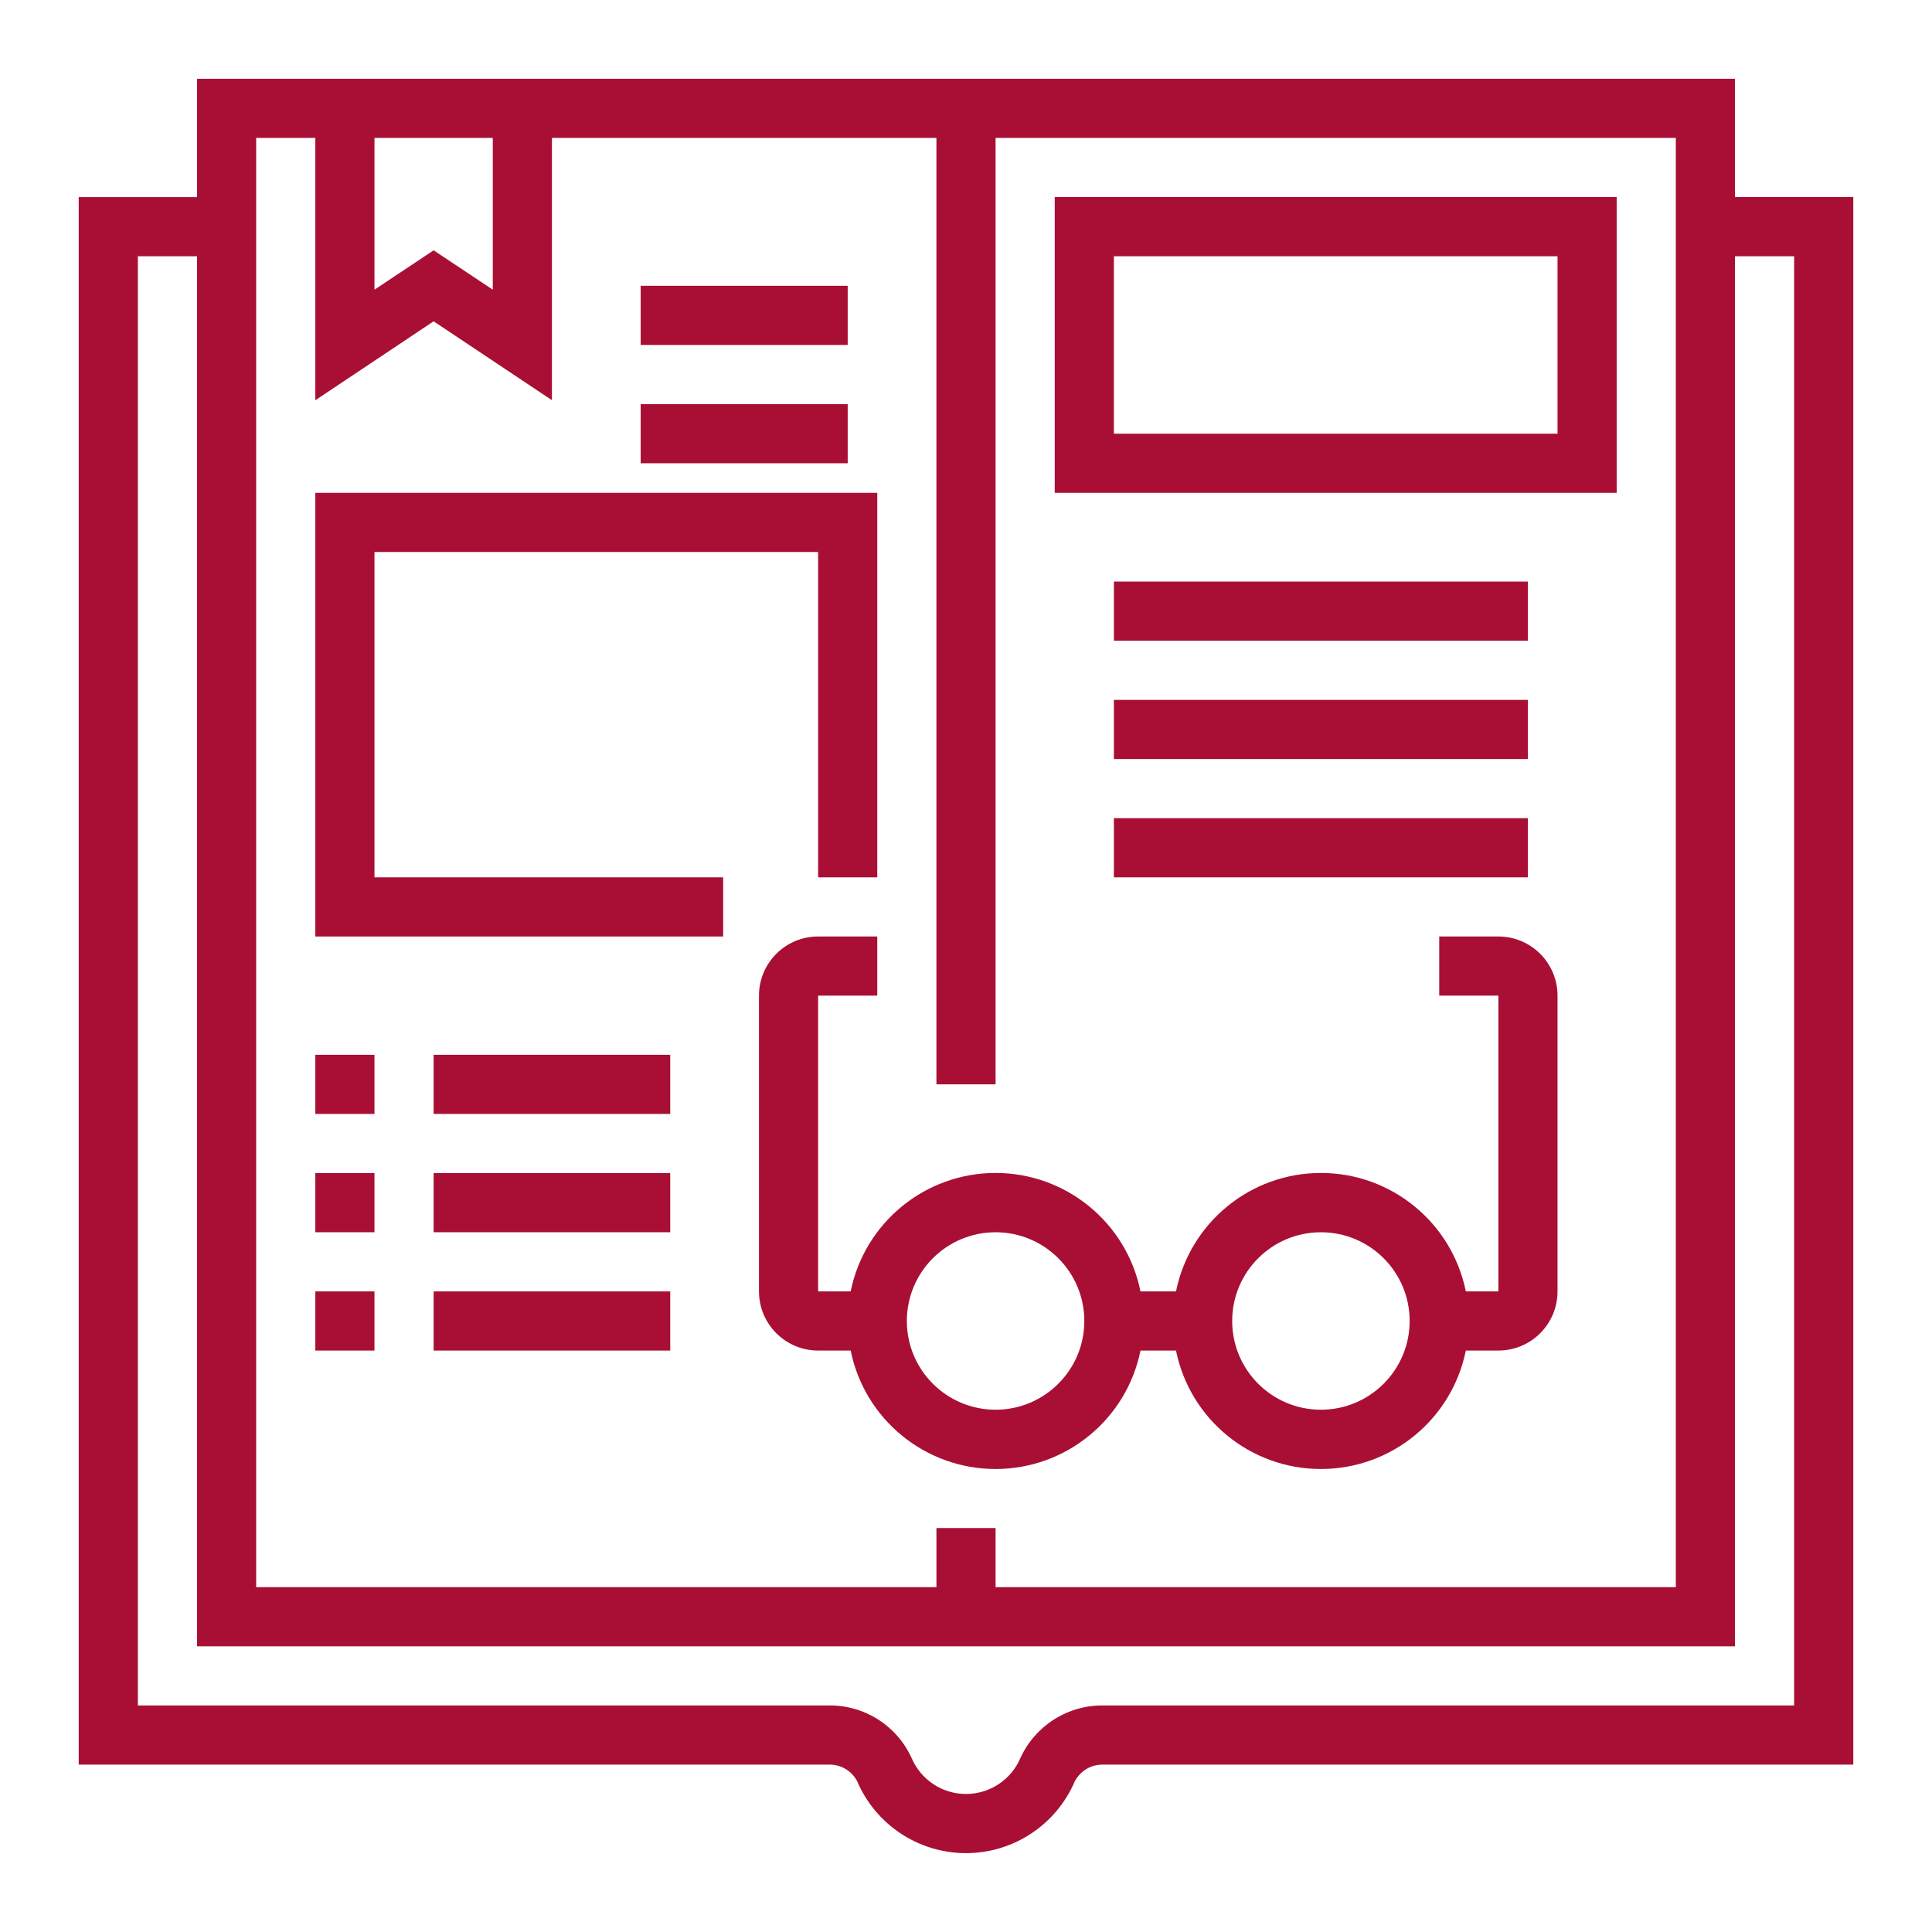
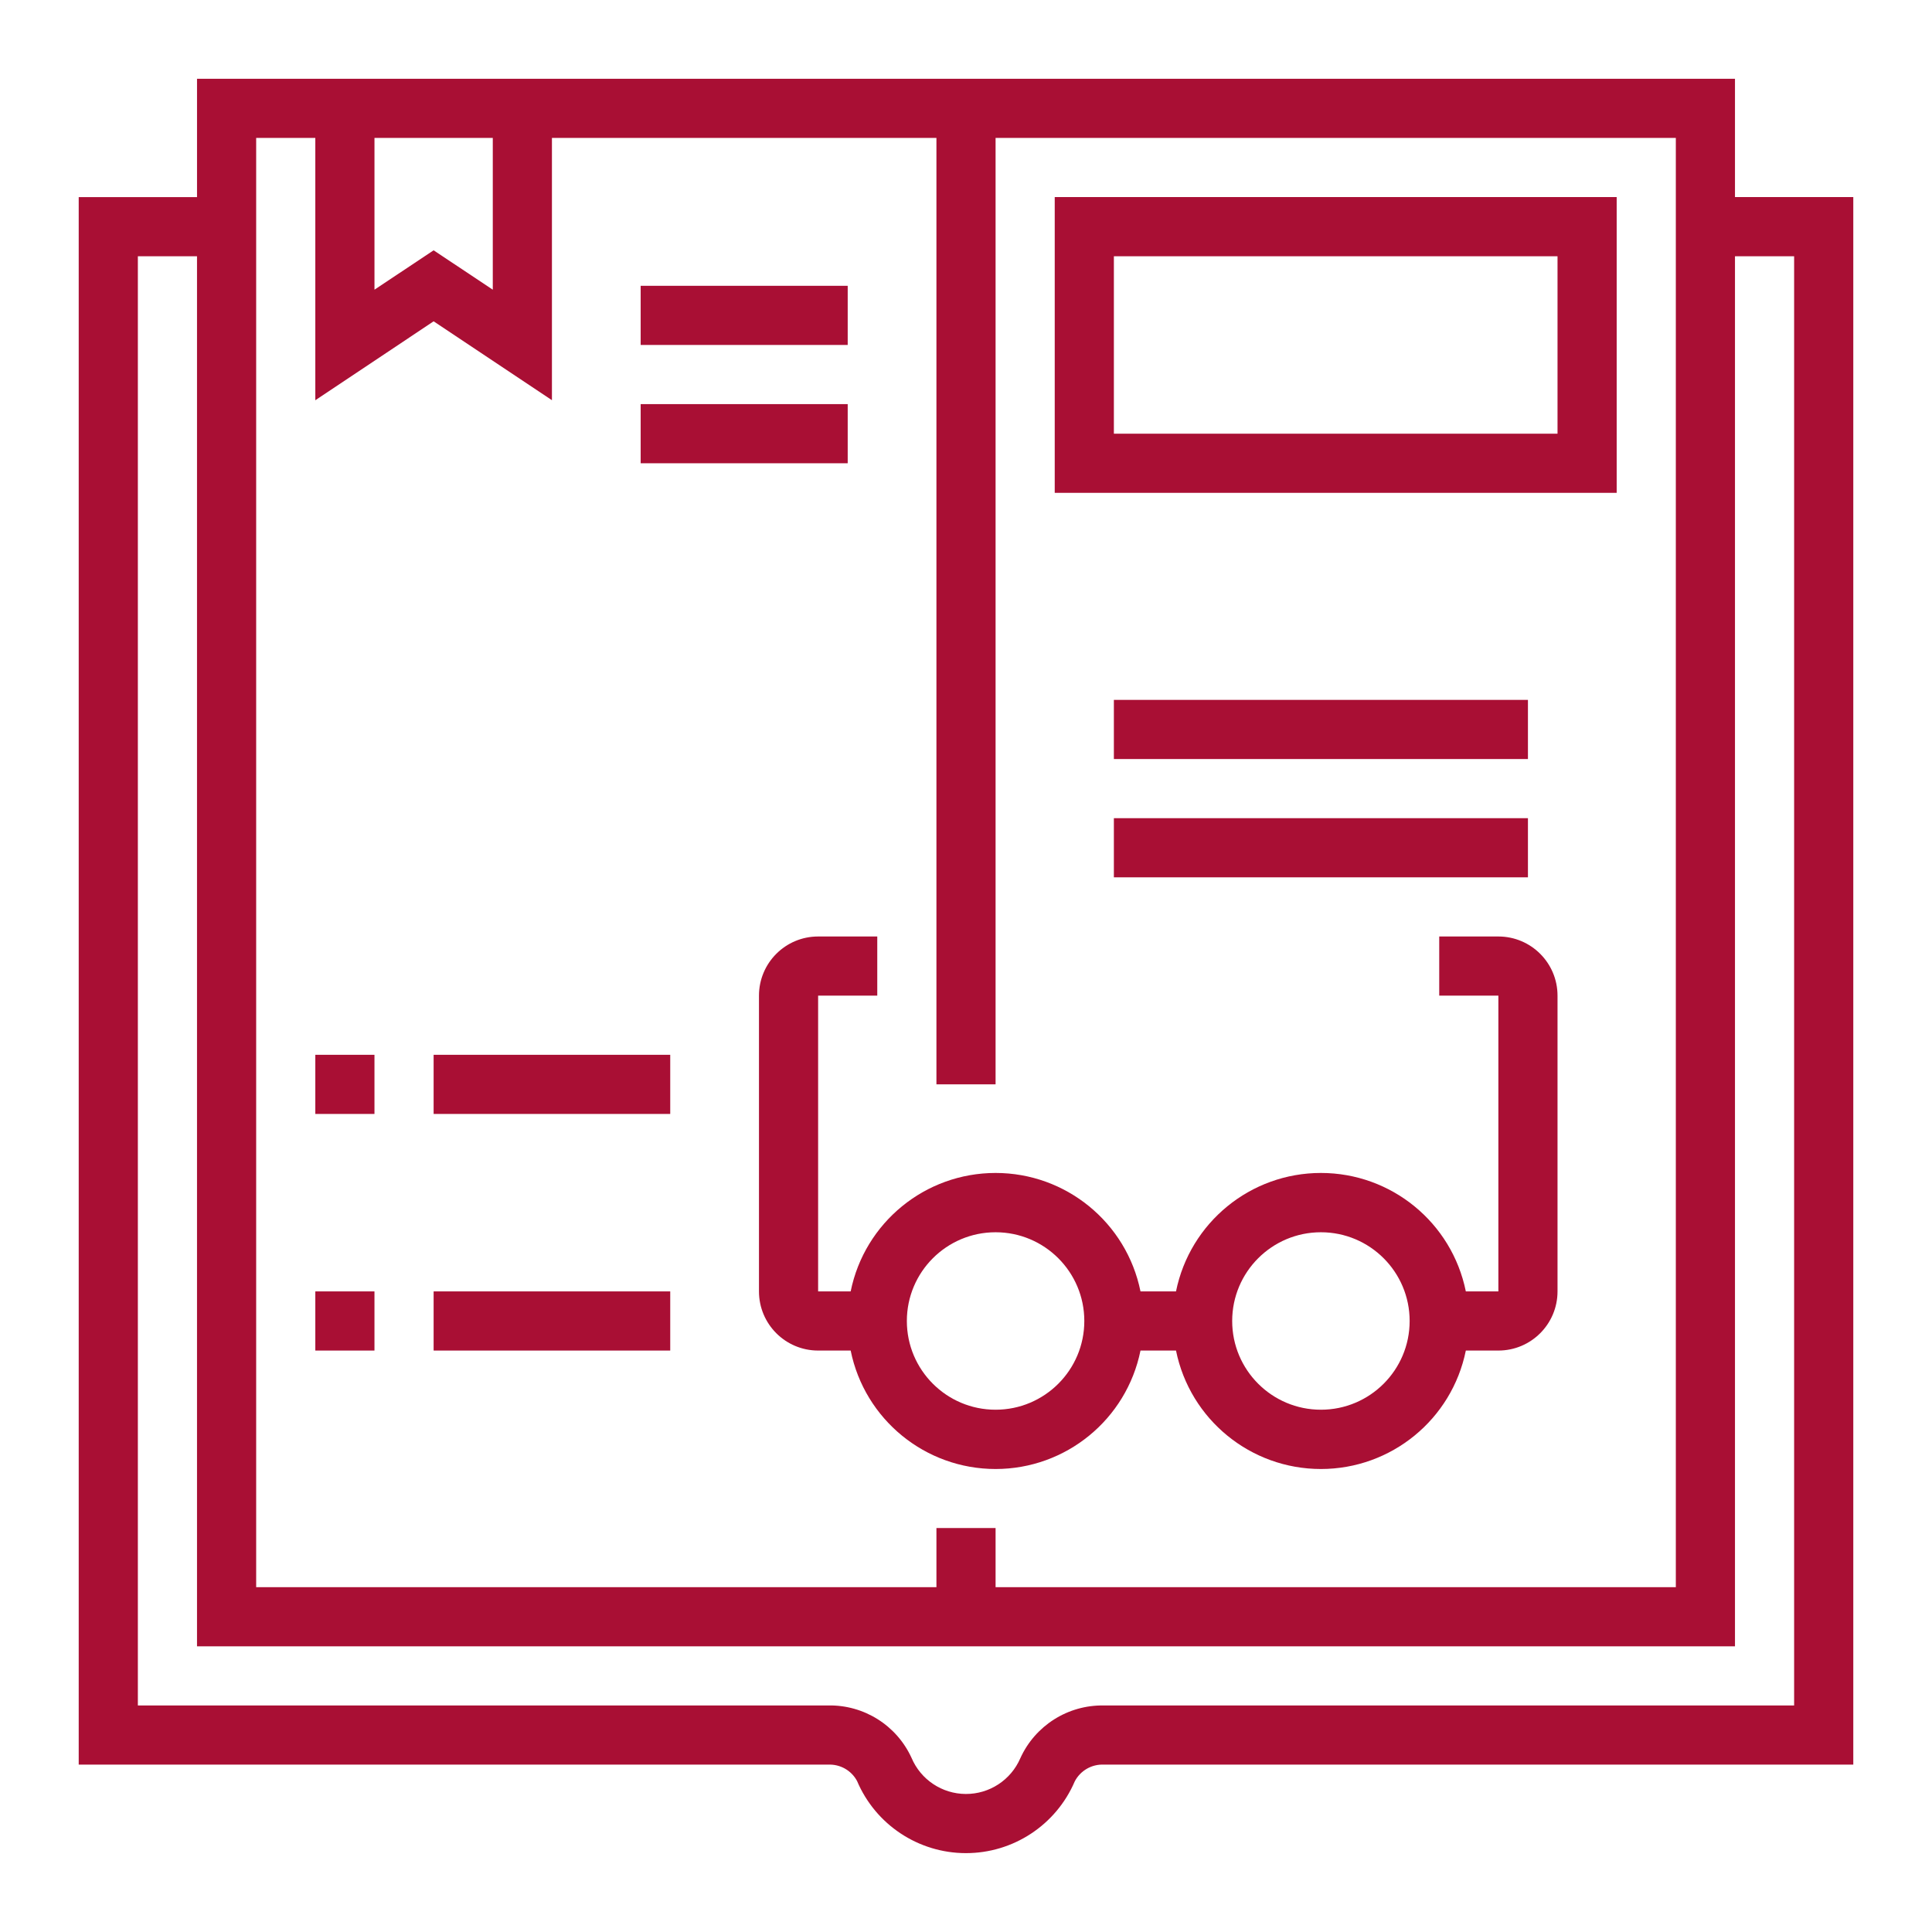
<svg xmlns="http://www.w3.org/2000/svg" version="1.1" id="レイヤー_1" x="0px" y="0px" width="135" height="135" viewBox="0 0 135 135" style="enable-background:new 0 0 135 135;" xml:space="preserve">
  <g>
    <path style="fill:#A90F34;" d="M121.233,13.771V5.505H13.767v8.267H5.5v109.533h52.369c0.838-0.039,1.624,0.406,2.019,1.145   c1.294,3.05,4.284,5.034,7.597,5.039c3.314,0.006,6.31-1.967,7.614-5.013c0.392-0.753,1.185-1.21,2.032-1.172H129.5V13.771H121.233   z M26.167,9.638h8.267v10.604L30.3,17.491l-4.133,2.751V9.638z M17.9,9.638h4.133v18.33l8.267-5.516l8.267,5.512V9.638h26.867   v66.133h4.133V9.638H117.1v101.267H69.567v-4.133h-4.133v4.133H17.9V9.638z M125.367,119.171H77.131   c-2.508-0.045-4.802,1.406-5.837,3.691c-0.656,1.519-2.156,2.501-3.81,2.493c-1.654-0.006-3.146-0.999-3.79-2.523   c-1.04-2.272-3.327-3.71-5.825-3.662H9.633V17.905h4.133v97.133h107.467V17.905h4.133V119.171z" />
    <rect x="22.033" y="73.705" style="fill:#A90F34;" width="4.133" height="4.133" />
    <rect x="30.3" y="73.705" style="fill:#A90F34;" width="16.533" height="4.133" />
-     <rect x="22.033" y="81.971" style="fill:#A90F34;" width="4.133" height="4.133" />
-     <rect x="30.3" y="81.971" style="fill:#A90F34;" width="16.533" height="4.133" />
    <rect x="22.033" y="90.238" style="fill:#A90F34;" width="4.133" height="4.133" />
    <rect x="30.3" y="90.238" style="fill:#A90F34;" width="16.533" height="4.133" />
    <path style="fill:#A90F34;" d="M112.967,13.771H73.7v20.667h39.267V13.771z M108.833,30.305h-31v-12.4h31V30.305z" />
-     <polygon style="fill:#A90F34;" points="26.167,38.571 57.167,38.571 57.167,61.305 61.3,61.305 61.3,34.438 22.033,34.438   22.033,65.438 50.531,65.438 50.531,61.305 26.167,61.305  " />
    <path style="fill:#A90F34;" d="M79.693,94.371h2.481c0.978,4.817,5.212,8.277,10.126,8.277c4.914,0,9.149-3.46,10.126-8.277h2.274   c2.283,0,4.133-1.851,4.133-4.133V69.571c0-2.283-1.851-4.133-4.133-4.133h-4.133v4.133h4.133v20.667h-2.274   c-0.978-4.817-5.212-8.277-10.126-8.277c-4.914,0-9.149,3.46-10.126,8.277h-2.481c-0.978-4.817-5.212-8.277-10.126-8.277   s-9.149,3.46-10.126,8.277h-2.274V69.571H61.3v-4.133h-4.133c-2.283,0-4.133,1.851-4.133,4.133v20.667   c0,2.283,1.851,4.133,4.133,4.133h2.274c0.978,4.817,5.212,8.277,10.126,8.277S78.715,99.188,79.693,94.371z M92.3,86.105   c3.424,0,6.2,2.776,6.2,6.2c0,3.424-2.776,6.2-6.2,6.2s-6.2-2.776-6.2-6.2C86.1,88.881,88.876,86.105,92.3,86.105z M63.367,92.305   c0-3.424,2.776-6.2,6.2-6.2c3.424,0,6.2,2.776,6.2,6.2c0,3.424-2.776,6.2-6.2,6.2C66.143,98.505,63.367,95.728,63.367,92.305z" />
-     <rect x="77.833" y="40.638" style="fill:#A90F34;" width="28.933" height="4.133" />
    <rect x="77.833" y="48.905" style="fill:#A90F34;" width="28.933" height="4.133" />
    <rect x="77.833" y="57.171" style="fill:#A90F34;" width="28.933" height="4.133" />
    <rect x="44.767" y="28.238" style="fill:#A90F34;" width="14.467" height="4.133" />
    <rect x="44.767" y="19.971" style="fill:#A90F34;" width="14.467" height="4.133" />
  </g>
</svg>